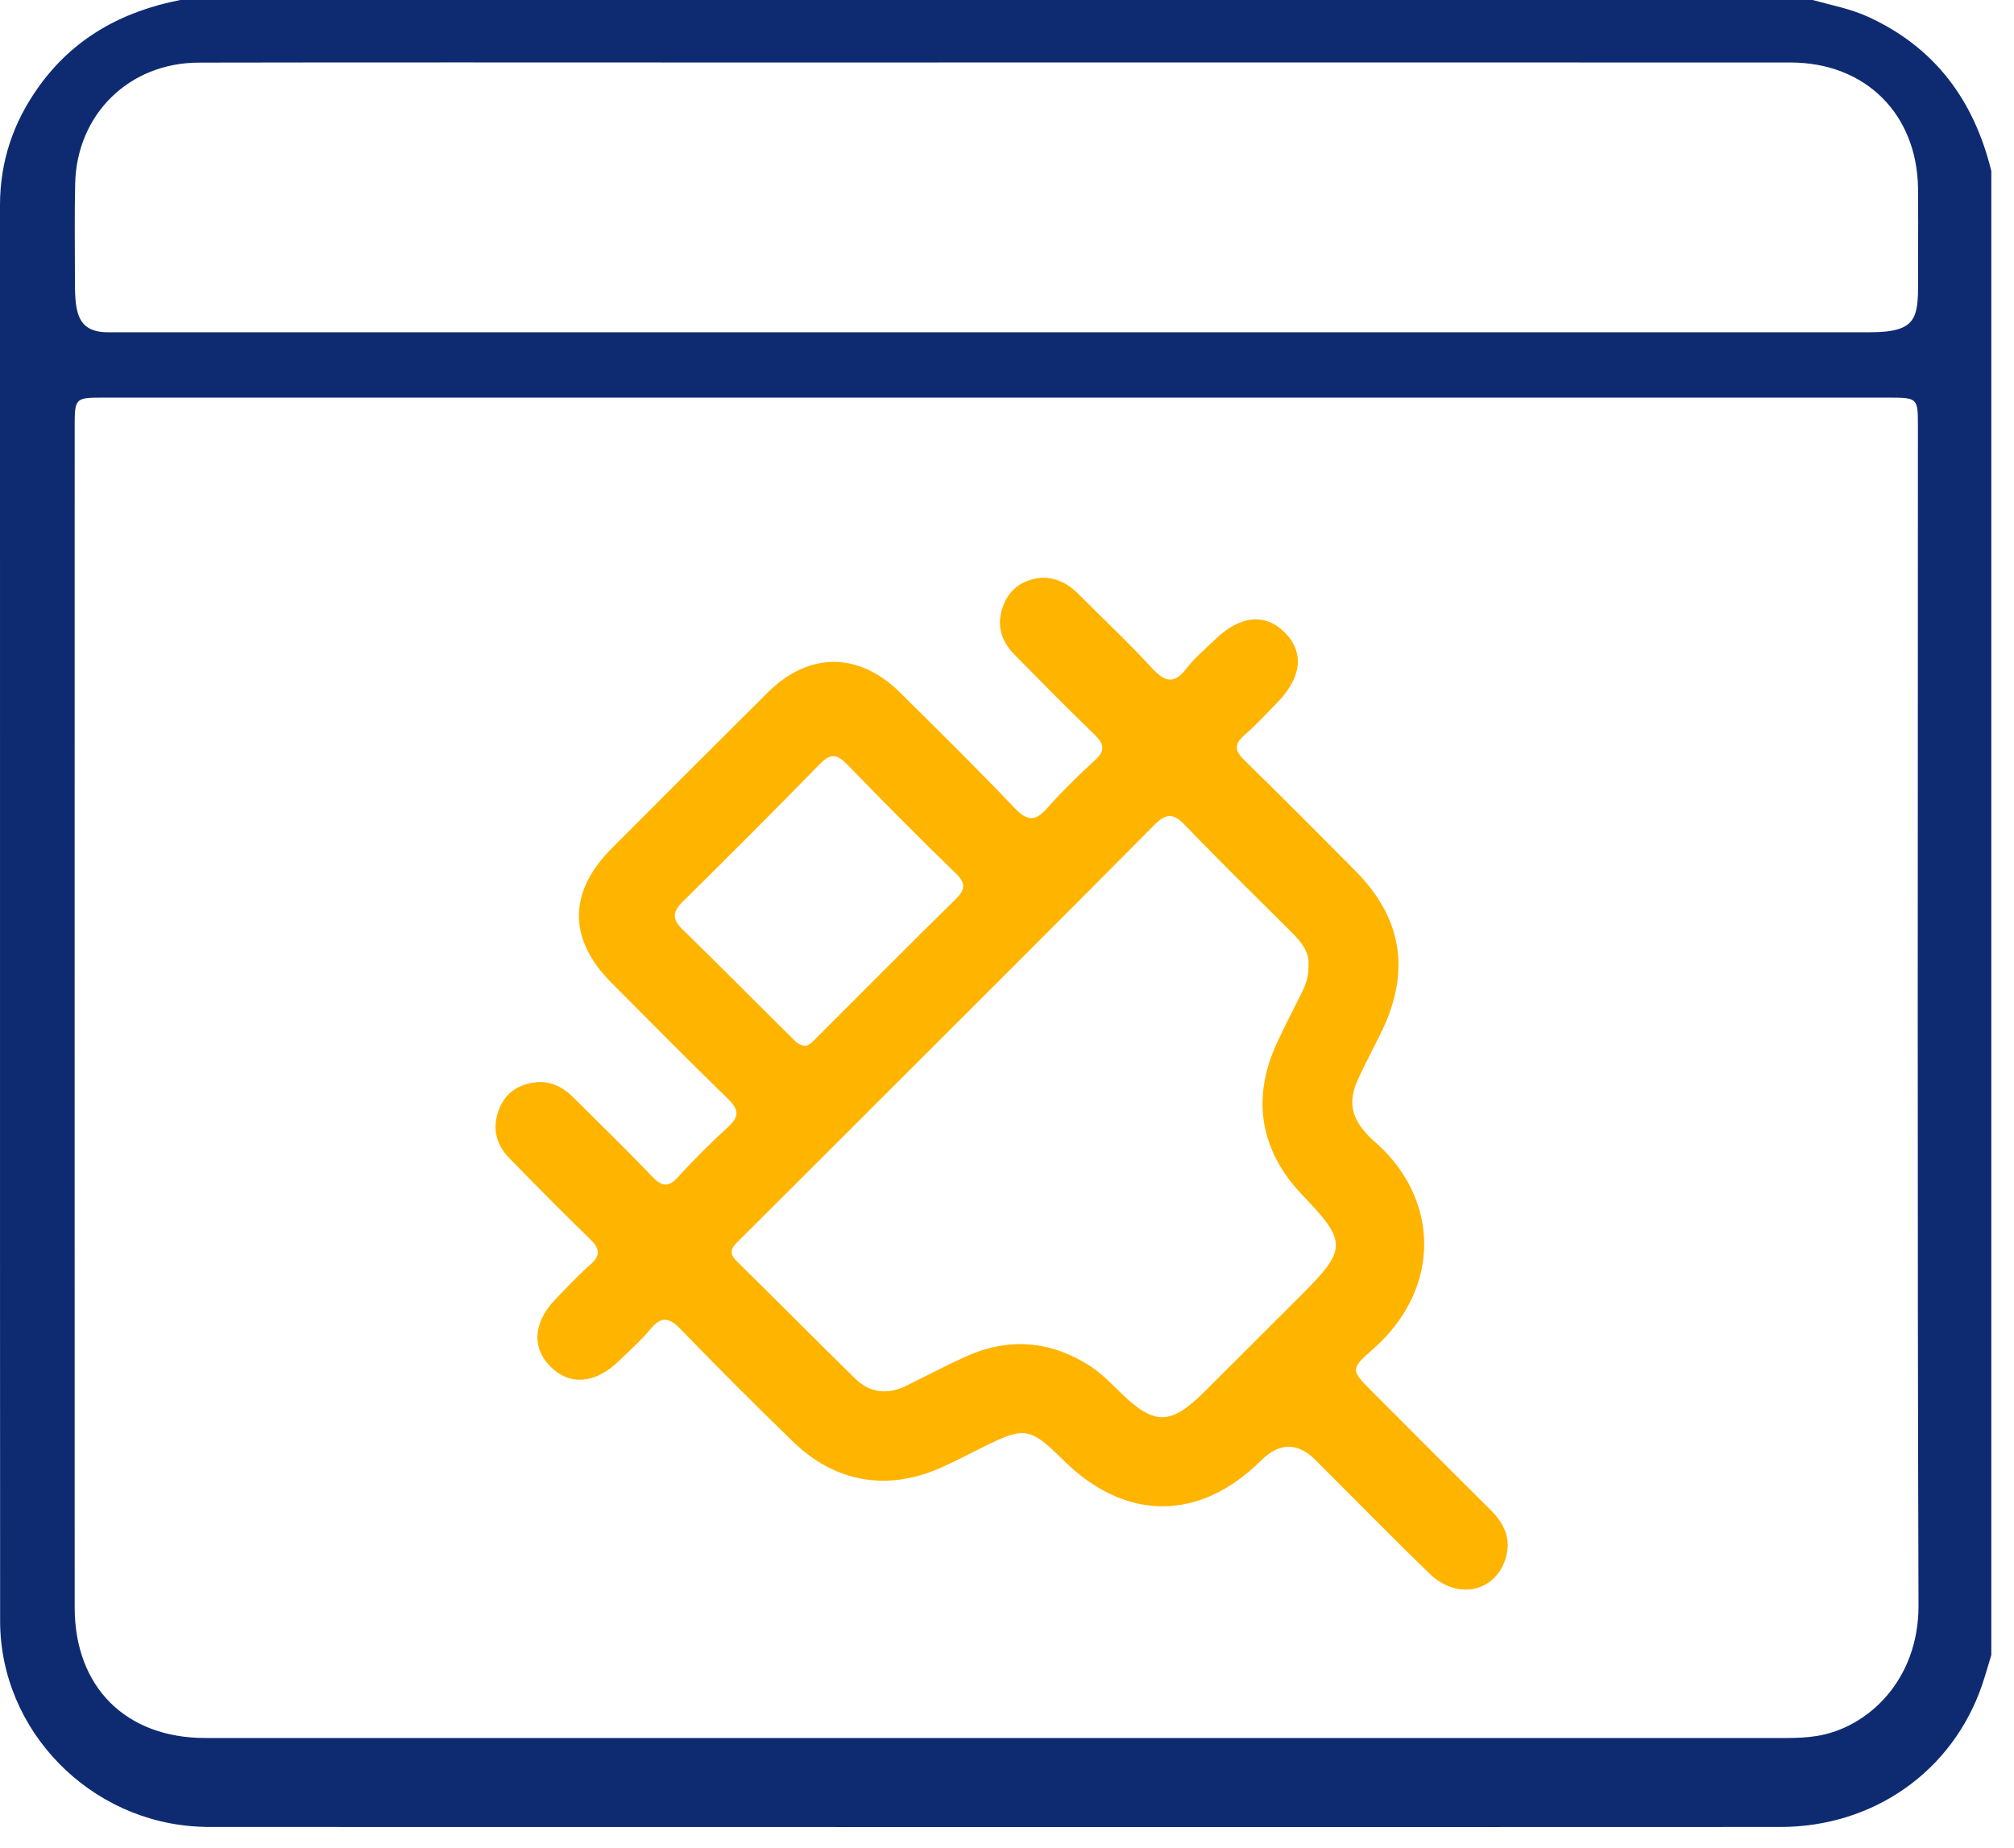
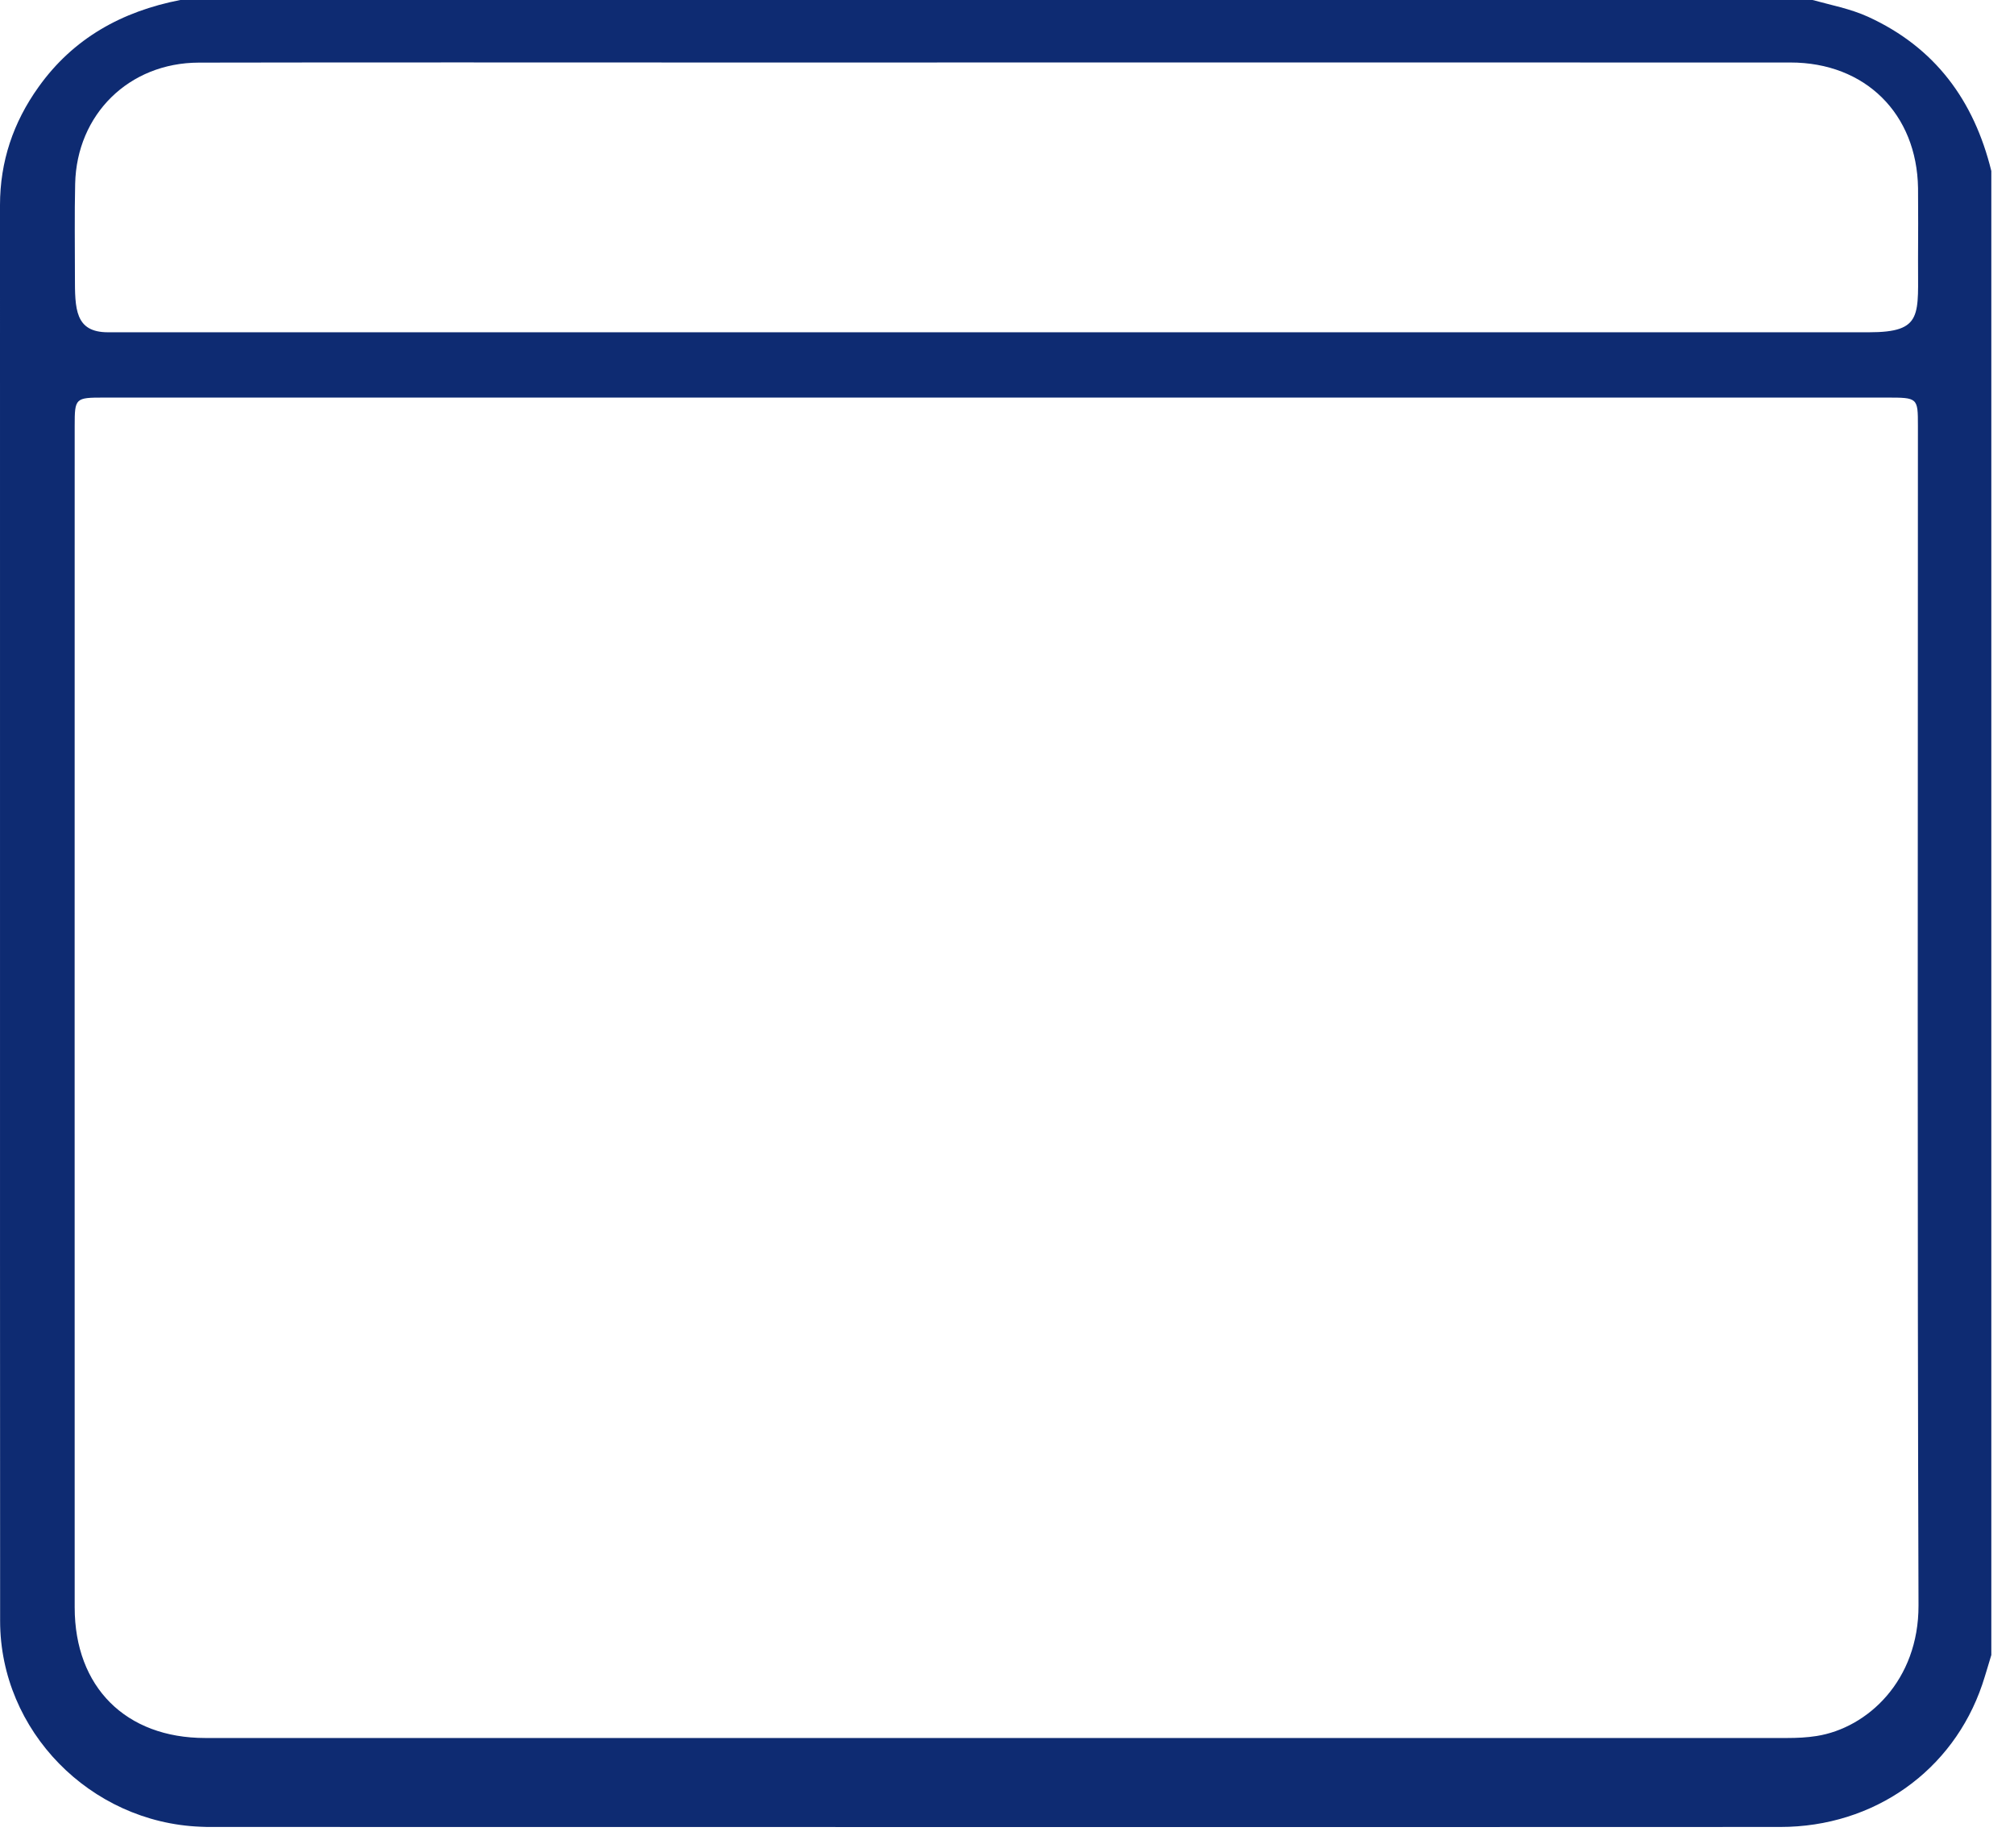
<svg xmlns="http://www.w3.org/2000/svg" width="85" height="78" viewBox="0 0 85 78" fill="none">
  <path d="M84.043 7.217V69.851C83.915 70.266 83.796 70.691 83.658 71.101C82.423 74.737 79.093 77.108 75.135 77.108C53.074 77.118 31.014 77.108 8.953 77.108C8.79 77.108 8.627 77.108 8.459 77.098C3.804 76.915 0.01 73.052 0.005 68.419C-0.005 48.497 0.005 28.576 0 8.659C0 6.822 0.558 5.167 1.621 3.68C3.093 1.61 5.153 0.479 7.609 0H76.499C77.284 0.217 78.085 0.366 78.836 0.706C81.672 2.001 83.312 4.243 84.043 7.217ZM42.051 16.78C29.497 16.78 16.942 16.78 4.383 16.78C3.177 16.78 3.152 16.8 3.152 17.97C3.152 34.592 3.147 51.214 3.152 67.841C3.152 71.205 5.311 73.353 8.661 73.353C30.92 73.353 53.173 73.353 75.431 73.353C75.847 73.353 76.261 73.334 76.672 73.269C78.816 72.929 80.98 70.928 80.97 67.757C80.916 51.16 80.945 34.568 80.945 17.97C80.945 16.785 80.936 16.78 79.631 16.78C67.101 16.78 54.576 16.78 42.046 16.78H42.051ZM41.962 14.024C54.265 14.024 66.568 14.024 78.875 14.024C81.202 14.024 80.936 13.283 80.95 10.931C80.955 9.934 80.96 8.936 80.95 7.938C80.901 4.801 78.722 2.638 75.565 2.638C60.599 2.633 45.638 2.638 30.673 2.638C23.247 2.638 15.82 2.628 8.394 2.643C5.44 2.648 3.236 4.831 3.172 7.76C3.142 9.059 3.162 10.363 3.162 11.667C3.162 13.036 3.162 14.024 4.56 14.024C17.031 14.024 29.502 14.024 41.967 14.024H41.962Z" fill="#0E2B72" />
-   <path d="M43.988 24.382C44.65 24.382 45.129 24.678 45.554 25.108C46.567 26.131 47.624 27.114 48.598 28.176C49.146 28.773 49.541 28.917 50.085 28.2C50.416 27.766 50.856 27.405 51.251 27.02C52.323 25.968 53.4 25.854 54.235 26.709C55.065 27.553 54.937 28.61 53.87 29.692C53.42 30.147 52.99 30.621 52.511 31.036C52.051 31.431 52.13 31.707 52.536 32.103C54.102 33.629 55.644 35.185 57.185 36.736C59.186 38.746 59.547 41.004 58.297 43.563C57.98 44.21 57.64 44.847 57.338 45.499C56.884 46.467 57.007 47.144 57.738 47.919C57.798 47.979 57.852 48.043 57.916 48.097C60.782 50.503 60.895 54.38 57.911 56.974C56.972 57.789 57.022 57.843 57.931 58.752C59.596 60.417 61.256 62.086 62.926 63.746C63.554 64.368 63.821 65.08 63.489 65.929C62.976 67.233 61.454 67.495 60.347 66.428C58.712 64.847 57.126 63.227 55.52 61.622C54.766 60.868 54 60.874 53.222 61.642C50.619 64.225 47.491 64.22 44.873 61.622C43.469 60.234 43.247 60.199 41.473 61.084C40.905 61.37 40.337 61.661 39.759 61.923C37.491 62.951 35.267 62.59 33.474 60.851C31.863 59.29 30.277 57.7 28.716 56.09C28.242 55.6 27.911 55.541 27.456 56.09C27.051 56.579 26.572 57.003 26.112 57.448C25.124 58.401 24.057 58.49 23.247 57.695C22.431 56.89 22.5 55.813 23.444 54.835C23.923 54.336 24.398 53.827 24.916 53.373C25.366 52.978 25.307 52.686 24.902 52.296C23.75 51.175 22.619 50.034 21.497 48.883C20.924 48.295 20.761 47.588 21.063 46.813C21.329 46.131 21.868 45.771 22.584 45.682C23.242 45.603 23.765 45.884 24.22 46.339C25.317 47.435 26.433 48.512 27.506 49.638C27.921 50.073 28.197 50.152 28.632 49.663C29.299 48.922 30.011 48.221 30.747 47.549C31.206 47.124 31.181 46.833 30.747 46.403C29.082 44.778 27.441 43.123 25.801 41.473C23.973 39.636 23.978 37.65 25.816 35.807C28.009 33.609 30.198 31.416 32.402 29.228C34.131 27.509 36.241 27.504 37.98 29.223C39.615 30.843 41.251 32.453 42.837 34.118C43.385 34.691 43.721 34.652 44.215 34.088C44.838 33.382 45.515 32.725 46.211 32.088C46.656 31.683 46.602 31.401 46.197 31.006C45.04 29.89 43.914 28.744 42.788 27.598C42.185 26.98 42.041 26.244 42.387 25.454C42.694 24.748 43.291 24.436 43.998 24.382H43.988ZM55.224 40.747C55.273 40.209 54.942 39.774 54.537 39.374C53.03 37.867 51.503 36.376 50.026 34.839C49.527 34.316 49.225 34.306 48.702 34.834C44.472 39.102 40.213 43.34 35.964 47.588C34.378 49.174 32.792 50.76 31.201 52.34C30.924 52.612 30.697 52.839 31.088 53.225C32.767 54.874 34.423 56.549 36.102 58.194C36.73 58.806 37.476 58.866 38.252 58.485C39.072 58.085 39.882 57.655 40.712 57.275C42.54 56.435 44.324 56.569 46.009 57.655C46.468 57.952 46.864 58.357 47.259 58.742C48.721 60.175 49.393 60.175 50.856 58.717C52.21 57.369 53.558 56.016 54.912 54.667C56.859 52.721 56.864 52.419 54.967 50.439C53.183 48.576 52.807 46.363 53.894 44.017C54.221 43.316 54.576 42.624 54.922 41.933C55.1 41.582 55.238 41.226 55.224 40.752V40.747ZM33.983 44.145C34.205 44.106 34.363 43.898 34.536 43.726C36.458 41.809 38.365 39.883 40.302 37.981C40.732 37.561 40.796 37.304 40.327 36.85C38.776 35.348 37.259 33.812 35.757 32.266C35.342 31.836 35.06 31.777 34.615 32.231C32.703 34.192 30.766 36.129 28.815 38.055C28.39 38.475 28.355 38.786 28.8 39.221C30.346 40.727 31.863 42.264 33.4 43.78C33.553 43.933 33.696 44.116 33.988 44.141L33.983 44.145Z" fill="#FFB400" />
</svg>